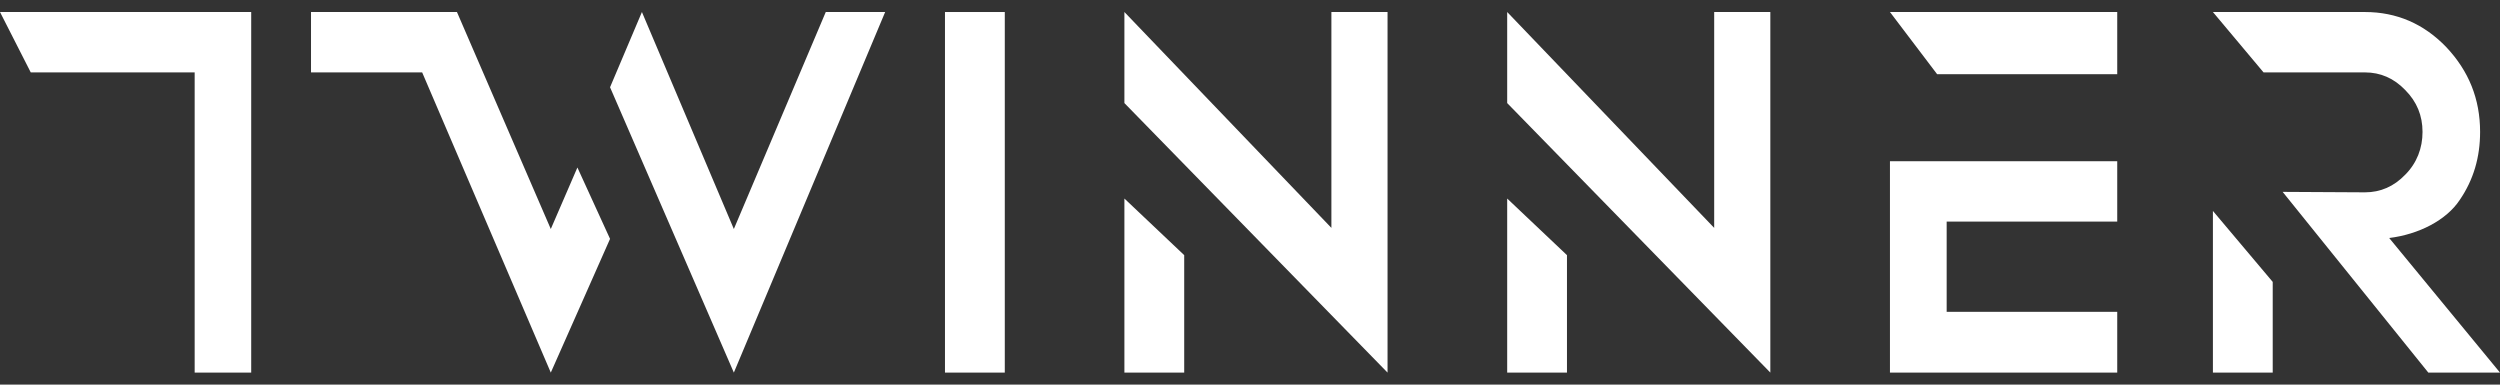
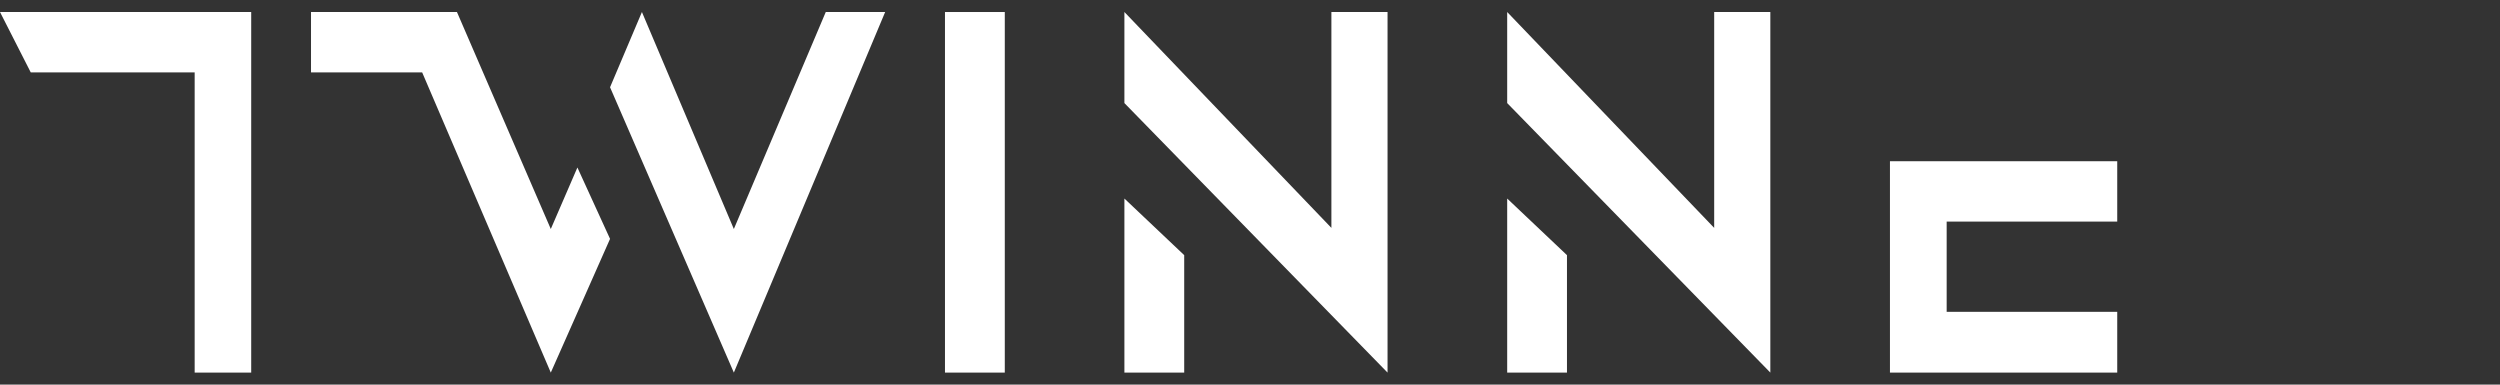
<svg xmlns="http://www.w3.org/2000/svg" fill="none" viewBox="0 0 104 16" height="16" width="104">
  <rect x="0" y="0" width="104" height="16" fill="#333333" stroke="none" />
  <path fill="white" d="M30.528 9.527L26.704 0.5L25.378 3.63L30.528 15.5L36.823 0.5H34.352L30.528 9.527Z" />
  <path fill="white" d="M0 0.5L1.279 3.012H8.098V15.5H10.45V3.012V0.5H0Z" />
-   <path fill="white" d="M41.799 0.5H39.311V15.5H41.799V0.5Z" />
+   <path fill="white" d="M41.799 0.5H39.311V15.5H41.799V0.5" />
  <path fill="white" d="M71.31 9.48L62.699 0.5V4.288L73.646 15.5V15.481V15.462V0.5H71.31V9.48Z" />
  <path fill="white" d="M55.386 9.48L46.775 0.5V4.288L57.722 15.5V15.481V15.462V0.5H55.386V9.48Z" />
-   <path fill="white" d="M99.391 9.901C100.62 9.75 101.767 9.162 102.325 8.318C102.902 7.475 103.172 6.537 103.172 5.487C103.172 4.118 102.703 2.956 101.767 1.962C100.829 0.986 99.695 0.5 98.38 0.5H92.057L94.164 3.012H98.38C99.029 3.012 99.587 3.256 100.056 3.744C100.543 4.232 100.777 4.813 100.777 5.488C100.777 6.163 100.543 6.781 100.056 7.269C99.587 7.757 99.029 8.001 98.38 8.001L94.958 7.982L101.018 15.5H104L99.391 9.902V9.901Z" />
  <path fill="white" d="M22.913 9.527L19.009 0.5H18.95H12.938V3.012H17.562L22.913 15.5L24.221 12.549L25.378 9.937L24.02 6.968L22.913 9.527Z" />
  <path fill="white" d="M46.775 15.5H49.263V10.614L46.775 8.259V15.5Z" />
  <path fill="white" d="M62.699 15.5H65.186V10.614L62.699 8.259V15.5Z" />
  <path fill="white" d="M78.622 15.5H88.077V12.972H80.981V9.218H88.077V6.707H78.622V15.5Z" />
-   <path fill="white" d="M80.584 3.086H88.077V0.5H78.622L80.584 3.086Z" />
-   <path fill="white" d="M92.057 15.499H94.545V11.727L92.057 8.775V15.499Z" />
</svg>